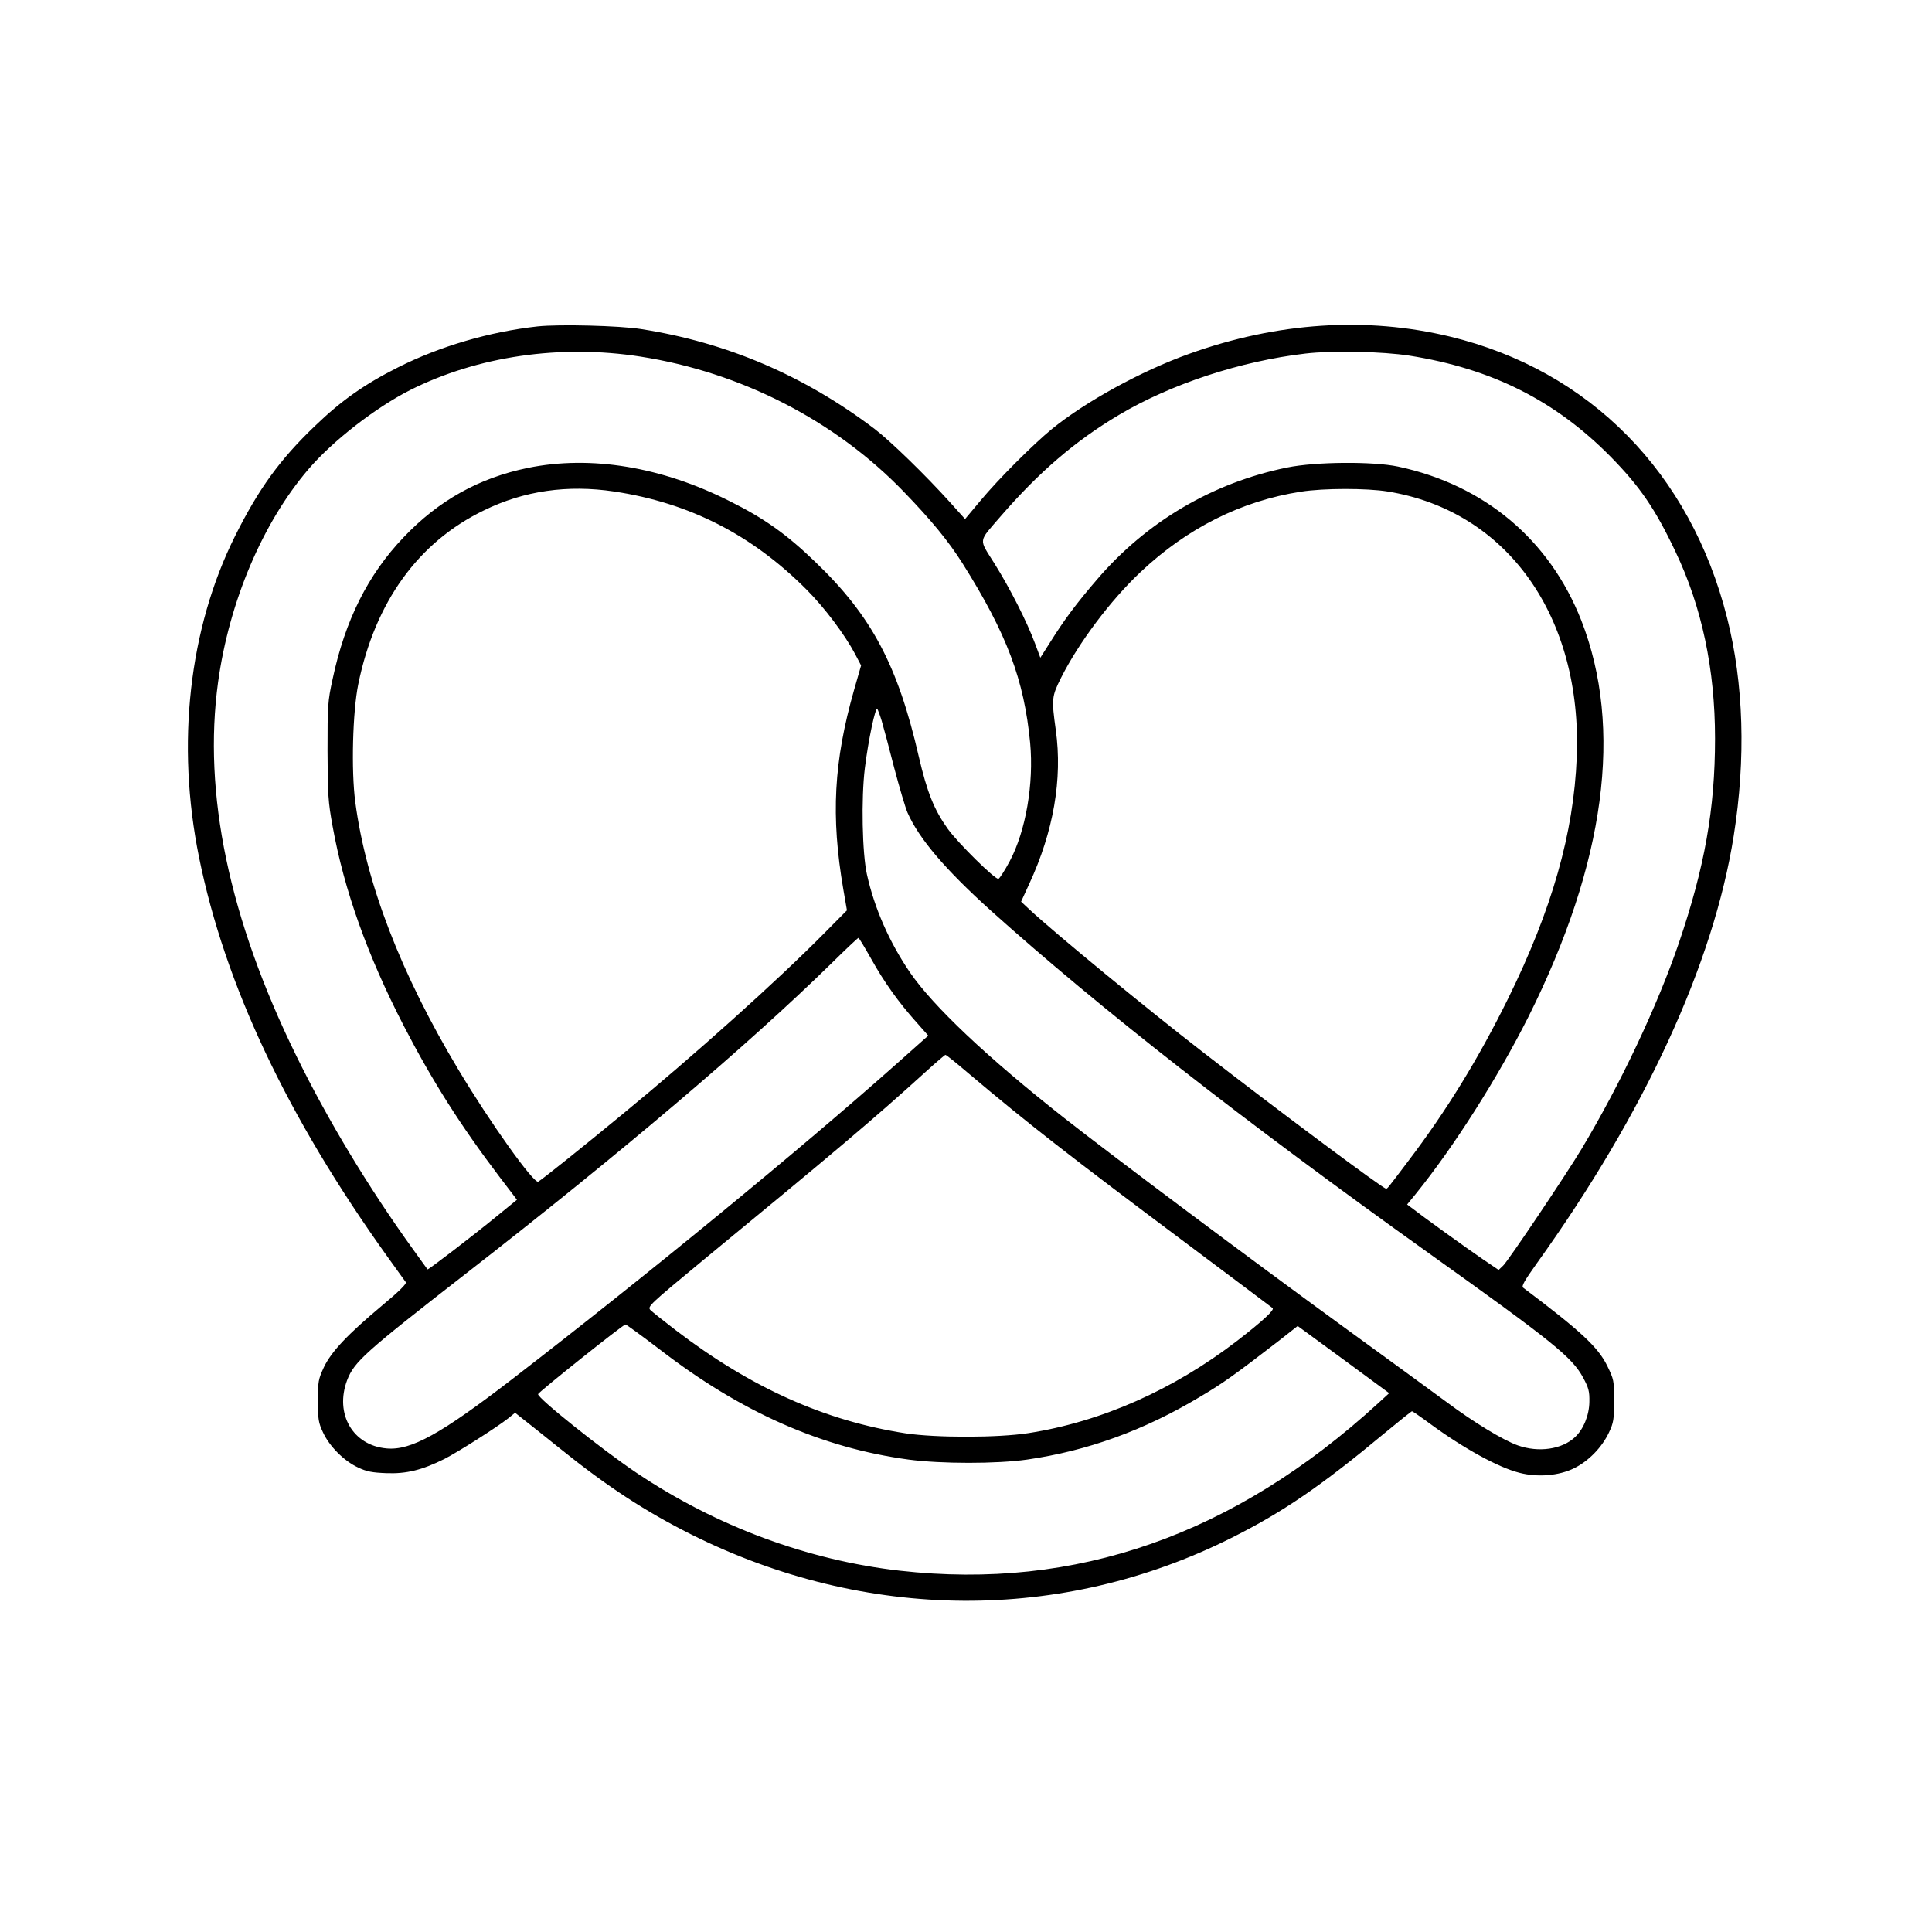
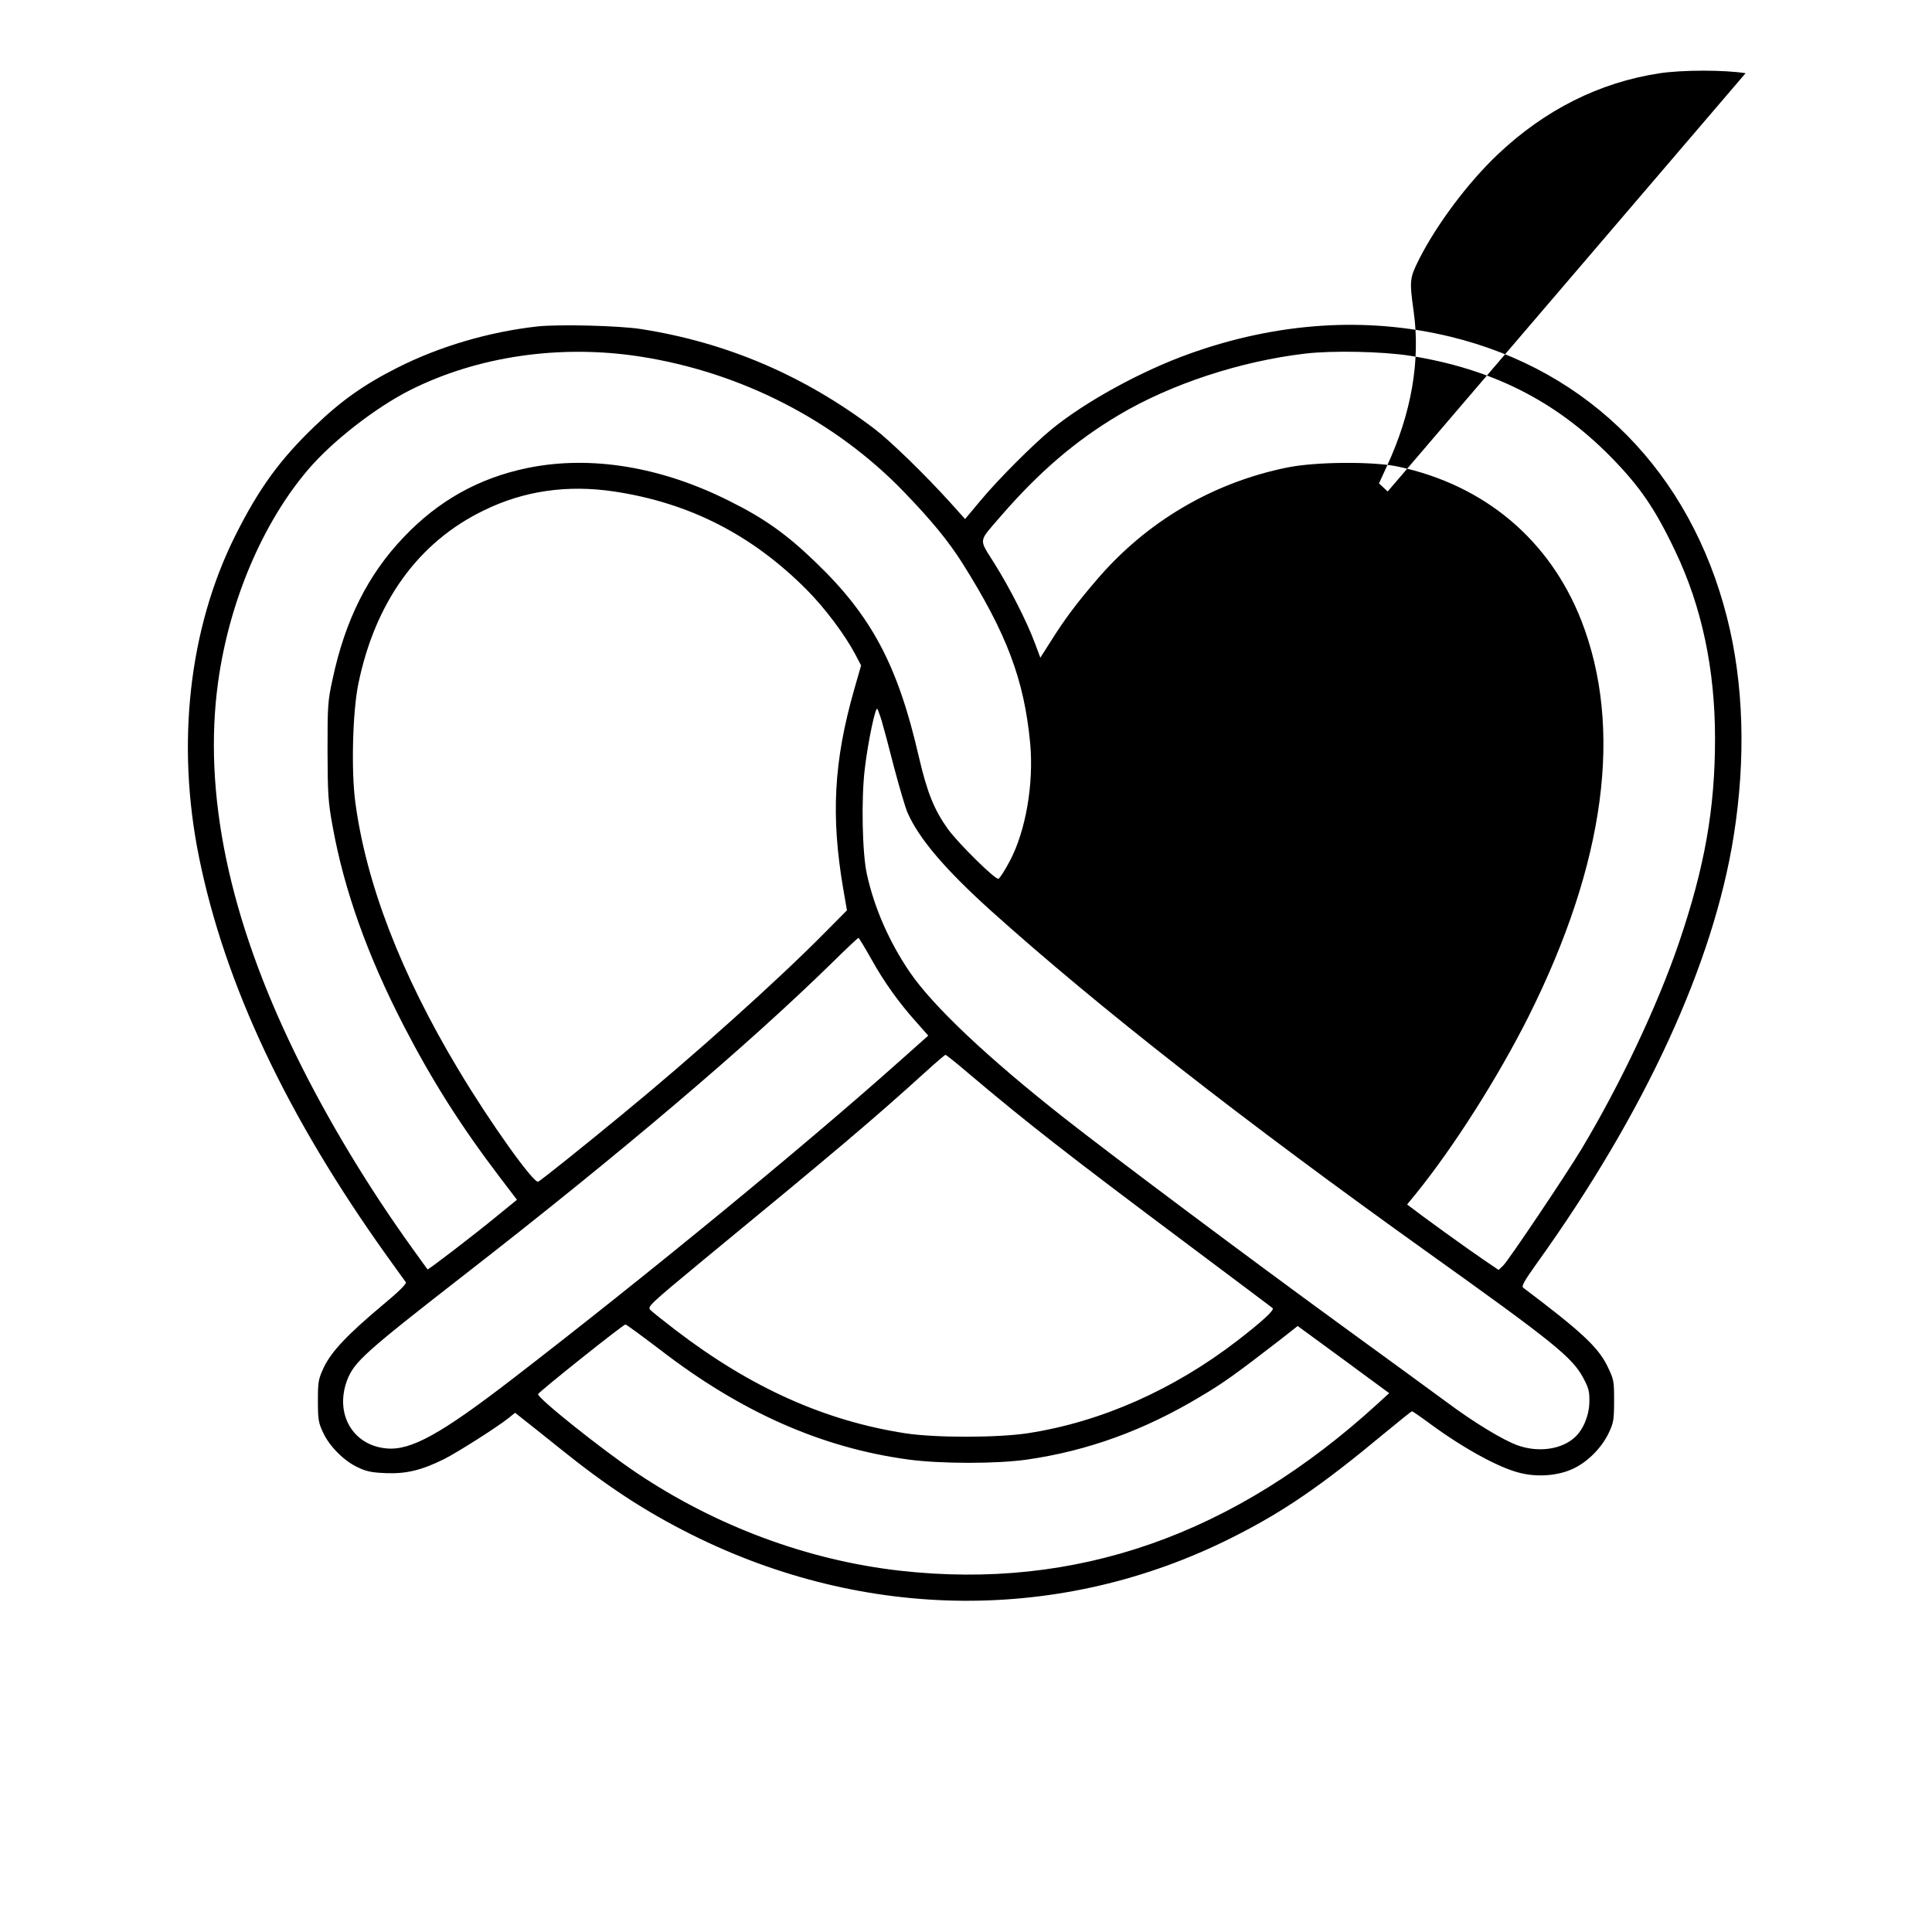
<svg xmlns="http://www.w3.org/2000/svg" version="1.0" width="1024" height="1024" viewBox="0 0 1024 1024" preserveAspectRatio="xMidYMid meet">
  <g transform="translate(0,1024) scale(0.1,-0.1)" fill="#000000" stroke="none">
-     <path d="M2850 8510 c-254 -28 -518 -105 -740 -217 -177 -89 -300 -175 -442 -312 -185 -177 -297 -332 -422 -582 -245 -491 -313 -1103 -191 -1703 137 -675 466 -1373 998 -2116 49 -69 94 -130 98 -136 6 -7 -37 -50 -124 -122 -185 -155 -270 -245 -310 -328 -30 -65 -32 -76 -32 -179 0 -98 3 -116 27 -167 34 -74 112 -152 186 -186 46 -22 75 -27 150 -30 106 -4 188 16 307 75 74 38 274 165 338 215 l37 30 43 -34 c23 -18 110 -87 192 -153 253 -204 454 -335 699 -458 924 -462 1964 -469 2863 -18 272 136 474 274 814 557 76 63 140 114 143 114 3 0 48 -31 98 -68 176 -129 360 -230 471 -258 96 -25 209 -16 290 24 77 38 148 111 185 190 24 51 27 69 27 168 0 107 -1 112 -37 186 -49 99 -141 184 -445 413 -10 8 6 36 73 130 572 797 936 1588 1043 2265 65 409 53 808 -35 1155 -194 769 -728 1312 -1469 1491 -443 107 -916 76 -1381 -91 -255 -91 -551 -254 -729 -399 -100 -82 -283 -265 -378 -379 l-82 -98 -79 88 c-131 145 -316 325 -401 390 -374 283 -783 458 -1238 529 -114 18 -433 26 -547 14z m544 -160 c533 -83 1031 -338 1396 -716 146 -151 237 -262 311 -379 236 -375 327 -618 359 -953 20 -215 -23 -466 -108 -626 -26 -49 -53 -91 -60 -94 -17 -5 -212 187 -268 264 -73 102 -110 194 -154 383 -111 484 -250 746 -547 1031 -152 147 -271 232 -454 323 -362 183 -737 245 -1071 177 -259 -53 -474 -173 -659 -368 -189 -198 -310 -440 -376 -751 -26 -118 -27 -141 -27 -381 1 -231 3 -269 27 -400 61 -338 185 -685 377 -1057 151 -292 302 -530 507 -800 l93 -122 -103 -84 c-129 -106 -368 -289 -371 -285 -1 2 -37 50 -78 108 -235 326 -451 684 -618 1025 -356 726 -495 1391 -414 1980 59 427 236 844 478 1127 129 151 356 327 539 420 358 180 796 244 1221 178z m4076 5 c437 -69 773 -238 1067 -536 154 -157 235 -274 343 -502 140 -293 210 -625 210 -991 0 -374 -55 -683 -192 -1085 -113 -331 -310 -748 -515 -1090 -81 -135 -390 -595 -416 -619 l-24 -23 -84 57 c-81 55 -329 234 -377 272 l-24 18 45 55 c202 249 436 618 598 940 408 815 503 1530 280 2101 -168 427 -512 717 -971 815 -132 28 -437 26 -588 -5 -394 -80 -746 -287 -1009 -595 -106 -123 -173 -213 -245 -328 l-54 -85 -28 75 c-43 116 -133 293 -215 424 -85 136 -88 110 34 252 202 233 395 399 626 536 276 164 645 285 988 325 145 17 409 11 551 -11z m-4215 -720 c399 -60 730 -229 1020 -520 95 -95 203 -239 257 -341 l32 -61 -37 -129 c-108 -379 -124 -670 -57 -1059 l19 -110 -122 -123 c-246 -249 -694 -651 -1067 -957 -201 -166 -426 -346 -447 -358 -22 -14 -255 312 -423 593 -306 510 -490 989 -547 1420 -22 167 -14 477 16 624 89 435 318 753 666 921 212 104 443 137 690 100z m4100 0 c633 -102 1032 -663 1002 -1409 -16 -402 -131 -806 -364 -1279 -157 -318 -326 -594 -529 -861 -114 -151 -110 -146 -118 -146 -16 0 -573 415 -971 724 -306 237 -780 627 -917 754 l-46 43 43 94 c129 278 177 557 141 815 -23 166 -22 178 28 278 94 186 260 408 420 559 248 234 535 378 851 427 121 19 348 19 460 1z m-2682 -1215 c9 -30 39 -142 66 -248 28 -106 60 -214 71 -239 61 -139 201 -302 440 -518 579 -520 1338 -1113 2320 -1815 661 -472 762 -553 821 -662 29 -54 34 -72 33 -128 -1 -71 -31 -145 -76 -187 -69 -65 -193 -83 -303 -44 -77 27 -235 123 -378 230 -62 46 -308 225 -547 399 -492 358 -1218 901 -1480 1107 -408 321 -694 592 -817 771 -109 160 -188 339 -228 519 -25 111 -31 402 -11 564 18 147 56 326 66 314 3 -5 14 -33 23 -63z m-55 -1263 c68 -122 145 -230 241 -337 l61 -69 -172 -153 c-506 -450 -1324 -1121 -2031 -1666 -379 -292 -539 -381 -668 -369 -180 16 -276 184 -209 362 38 98 93 147 630 565 818 636 1494 1210 1940 1647 74 73 137 132 140 132 3 0 33 -50 68 -112z m513 -604 c316 -267 534 -437 1169 -912 239 -179 439 -329 445 -334 12 -9 -50 -67 -187 -173 -338 -260 -721 -430 -1108 -490 -161 -25 -492 -25 -650 -1 -427 66 -819 241 -1219 547 -64 49 -124 97 -134 107 -16 18 -5 28 280 264 698 574 905 749 1178 997 55 50 103 91 106 91 3 1 57 -42 120 -96z m-1632 -1467 c429 -331 857 -520 1317 -582 173 -23 468 -23 628 0 319 46 619 154 917 333 120 71 181 114 423 301 l94 74 243 -178 242 -178 -59 -54 c-763 -698 -1601 -992 -2534 -887 -487 55 -973 235 -1395 518 -186 125 -529 399 -523 418 5 13 451 369 463 369 5 0 88 -61 184 -134z" />
+     <path d="M2850 8510 c-254 -28 -518 -105 -740 -217 -177 -89 -300 -175 -442 -312 -185 -177 -297 -332 -422 -582 -245 -491 -313 -1103 -191 -1703 137 -675 466 -1373 998 -2116 49 -69 94 -130 98 -136 6 -7 -37 -50 -124 -122 -185 -155 -270 -245 -310 -328 -30 -65 -32 -76 -32 -179 0 -98 3 -116 27 -167 34 -74 112 -152 186 -186 46 -22 75 -27 150 -30 106 -4 188 16 307 75 74 38 274 165 338 215 l37 30 43 -34 c23 -18 110 -87 192 -153 253 -204 454 -335 699 -458 924 -462 1964 -469 2863 -18 272 136 474 274 814 557 76 63 140 114 143 114 3 0 48 -31 98 -68 176 -129 360 -230 471 -258 96 -25 209 -16 290 24 77 38 148 111 185 190 24 51 27 69 27 168 0 107 -1 112 -37 186 -49 99 -141 184 -445 413 -10 8 6 36 73 130 572 797 936 1588 1043 2265 65 409 53 808 -35 1155 -194 769 -728 1312 -1469 1491 -443 107 -916 76 -1381 -91 -255 -91 -551 -254 -729 -399 -100 -82 -283 -265 -378 -379 l-82 -98 -79 88 c-131 145 -316 325 -401 390 -374 283 -783 458 -1238 529 -114 18 -433 26 -547 14z m544 -160 c533 -83 1031 -338 1396 -716 146 -151 237 -262 311 -379 236 -375 327 -618 359 -953 20 -215 -23 -466 -108 -626 -26 -49 -53 -91 -60 -94 -17 -5 -212 187 -268 264 -73 102 -110 194 -154 383 -111 484 -250 746 -547 1031 -152 147 -271 232 -454 323 -362 183 -737 245 -1071 177 -259 -53 -474 -173 -659 -368 -189 -198 -310 -440 -376 -751 -26 -118 -27 -141 -27 -381 1 -231 3 -269 27 -400 61 -338 185 -685 377 -1057 151 -292 302 -530 507 -800 l93 -122 -103 -84 c-129 -106 -368 -289 -371 -285 -1 2 -37 50 -78 108 -235 326 -451 684 -618 1025 -356 726 -495 1391 -414 1980 59 427 236 844 478 1127 129 151 356 327 539 420 358 180 796 244 1221 178z m4076 5 c437 -69 773 -238 1067 -536 154 -157 235 -274 343 -502 140 -293 210 -625 210 -991 0 -374 -55 -683 -192 -1085 -113 -331 -310 -748 -515 -1090 -81 -135 -390 -595 -416 -619 l-24 -23 -84 57 c-81 55 -329 234 -377 272 l-24 18 45 55 c202 249 436 618 598 940 408 815 503 1530 280 2101 -168 427 -512 717 -971 815 -132 28 -437 26 -588 -5 -394 -80 -746 -287 -1009 -595 -106 -123 -173 -213 -245 -328 l-54 -85 -28 75 c-43 116 -133 293 -215 424 -85 136 -88 110 34 252 202 233 395 399 626 536 276 164 645 285 988 325 145 17 409 11 551 -11z m-4215 -720 c399 -60 730 -229 1020 -520 95 -95 203 -239 257 -341 l32 -61 -37 -129 c-108 -379 -124 -670 -57 -1059 l19 -110 -122 -123 c-246 -249 -694 -651 -1067 -957 -201 -166 -426 -346 -447 -358 -22 -14 -255 312 -423 593 -306 510 -490 989 -547 1420 -22 167 -14 477 16 624 89 435 318 753 666 921 212 104 443 137 690 100z m4100 0 l-46 43 43 94 c129 278 177 557 141 815 -23 166 -22 178 28 278 94 186 260 408 420 559 248 234 535 378 851 427 121 19 348 19 460 1z m-2682 -1215 c9 -30 39 -142 66 -248 28 -106 60 -214 71 -239 61 -139 201 -302 440 -518 579 -520 1338 -1113 2320 -1815 661 -472 762 -553 821 -662 29 -54 34 -72 33 -128 -1 -71 -31 -145 -76 -187 -69 -65 -193 -83 -303 -44 -77 27 -235 123 -378 230 -62 46 -308 225 -547 399 -492 358 -1218 901 -1480 1107 -408 321 -694 592 -817 771 -109 160 -188 339 -228 519 -25 111 -31 402 -11 564 18 147 56 326 66 314 3 -5 14 -33 23 -63z m-55 -1263 c68 -122 145 -230 241 -337 l61 -69 -172 -153 c-506 -450 -1324 -1121 -2031 -1666 -379 -292 -539 -381 -668 -369 -180 16 -276 184 -209 362 38 98 93 147 630 565 818 636 1494 1210 1940 1647 74 73 137 132 140 132 3 0 33 -50 68 -112z m513 -604 c316 -267 534 -437 1169 -912 239 -179 439 -329 445 -334 12 -9 -50 -67 -187 -173 -338 -260 -721 -430 -1108 -490 -161 -25 -492 -25 -650 -1 -427 66 -819 241 -1219 547 -64 49 -124 97 -134 107 -16 18 -5 28 280 264 698 574 905 749 1178 997 55 50 103 91 106 91 3 1 57 -42 120 -96z m-1632 -1467 c429 -331 857 -520 1317 -582 173 -23 468 -23 628 0 319 46 619 154 917 333 120 71 181 114 423 301 l94 74 243 -178 242 -178 -59 -54 c-763 -698 -1601 -992 -2534 -887 -487 55 -973 235 -1395 518 -186 125 -529 399 -523 418 5 13 451 369 463 369 5 0 88 -61 184 -134z" />
  </g>
</svg>